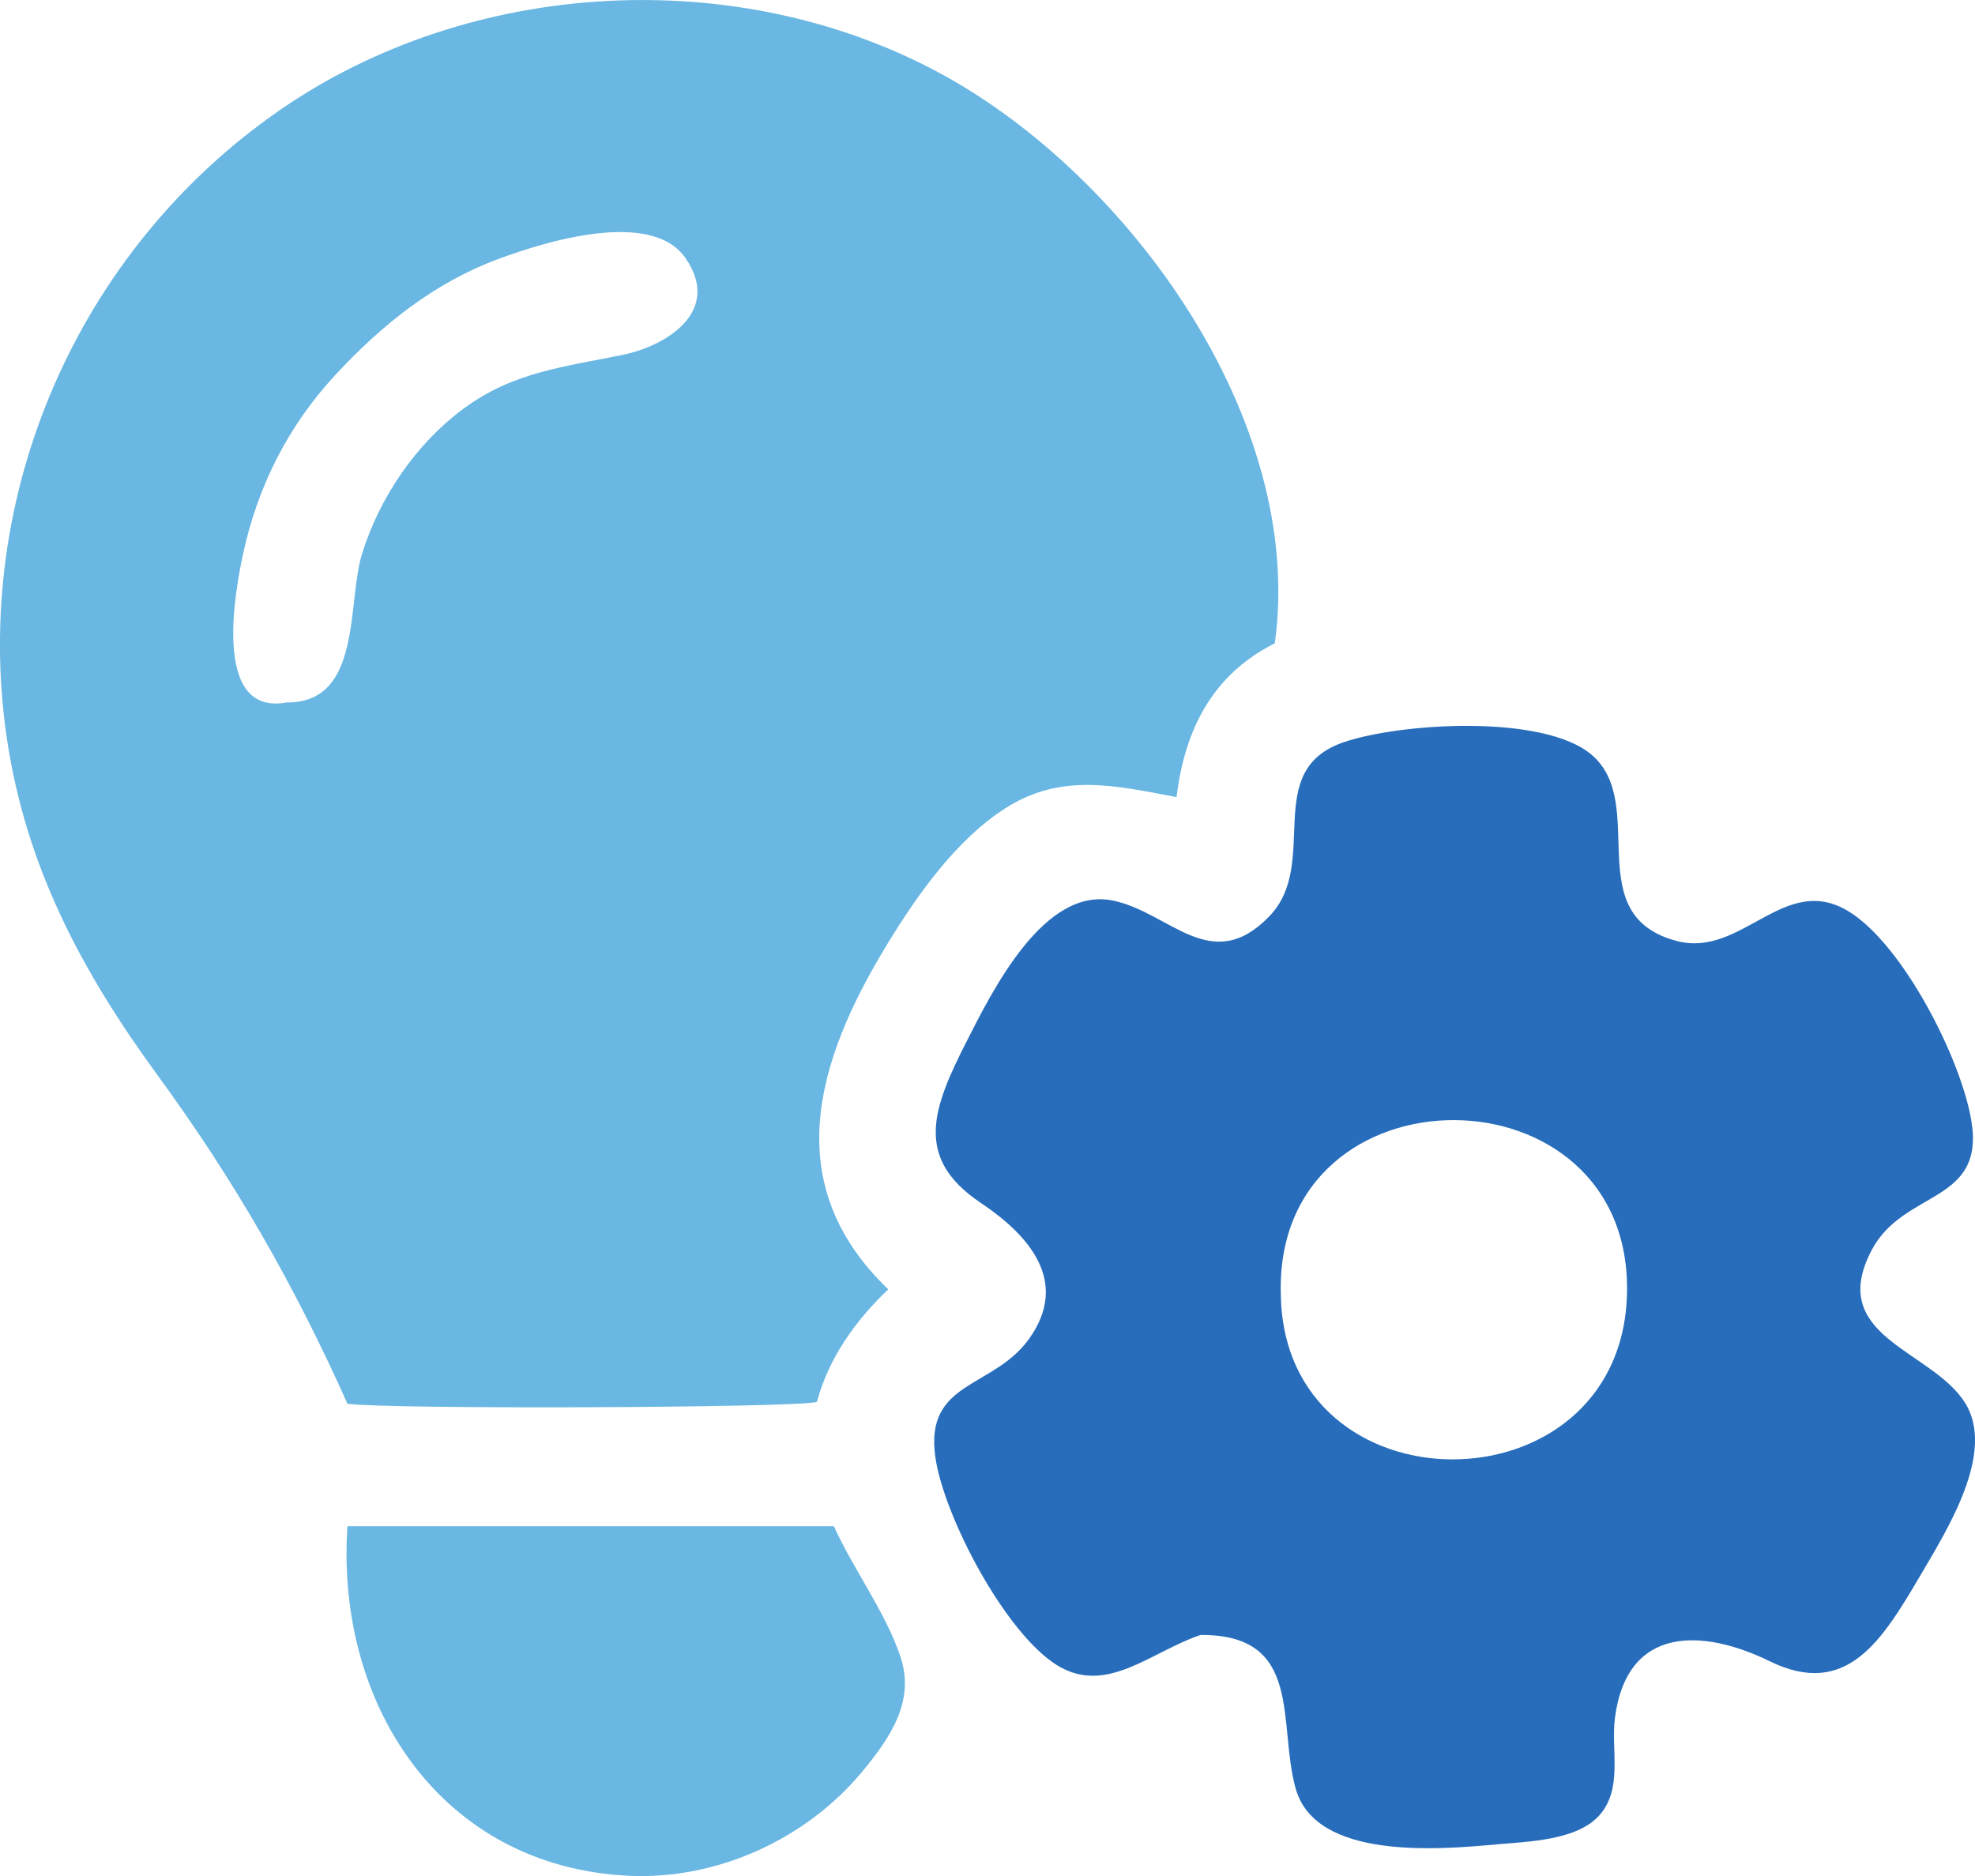
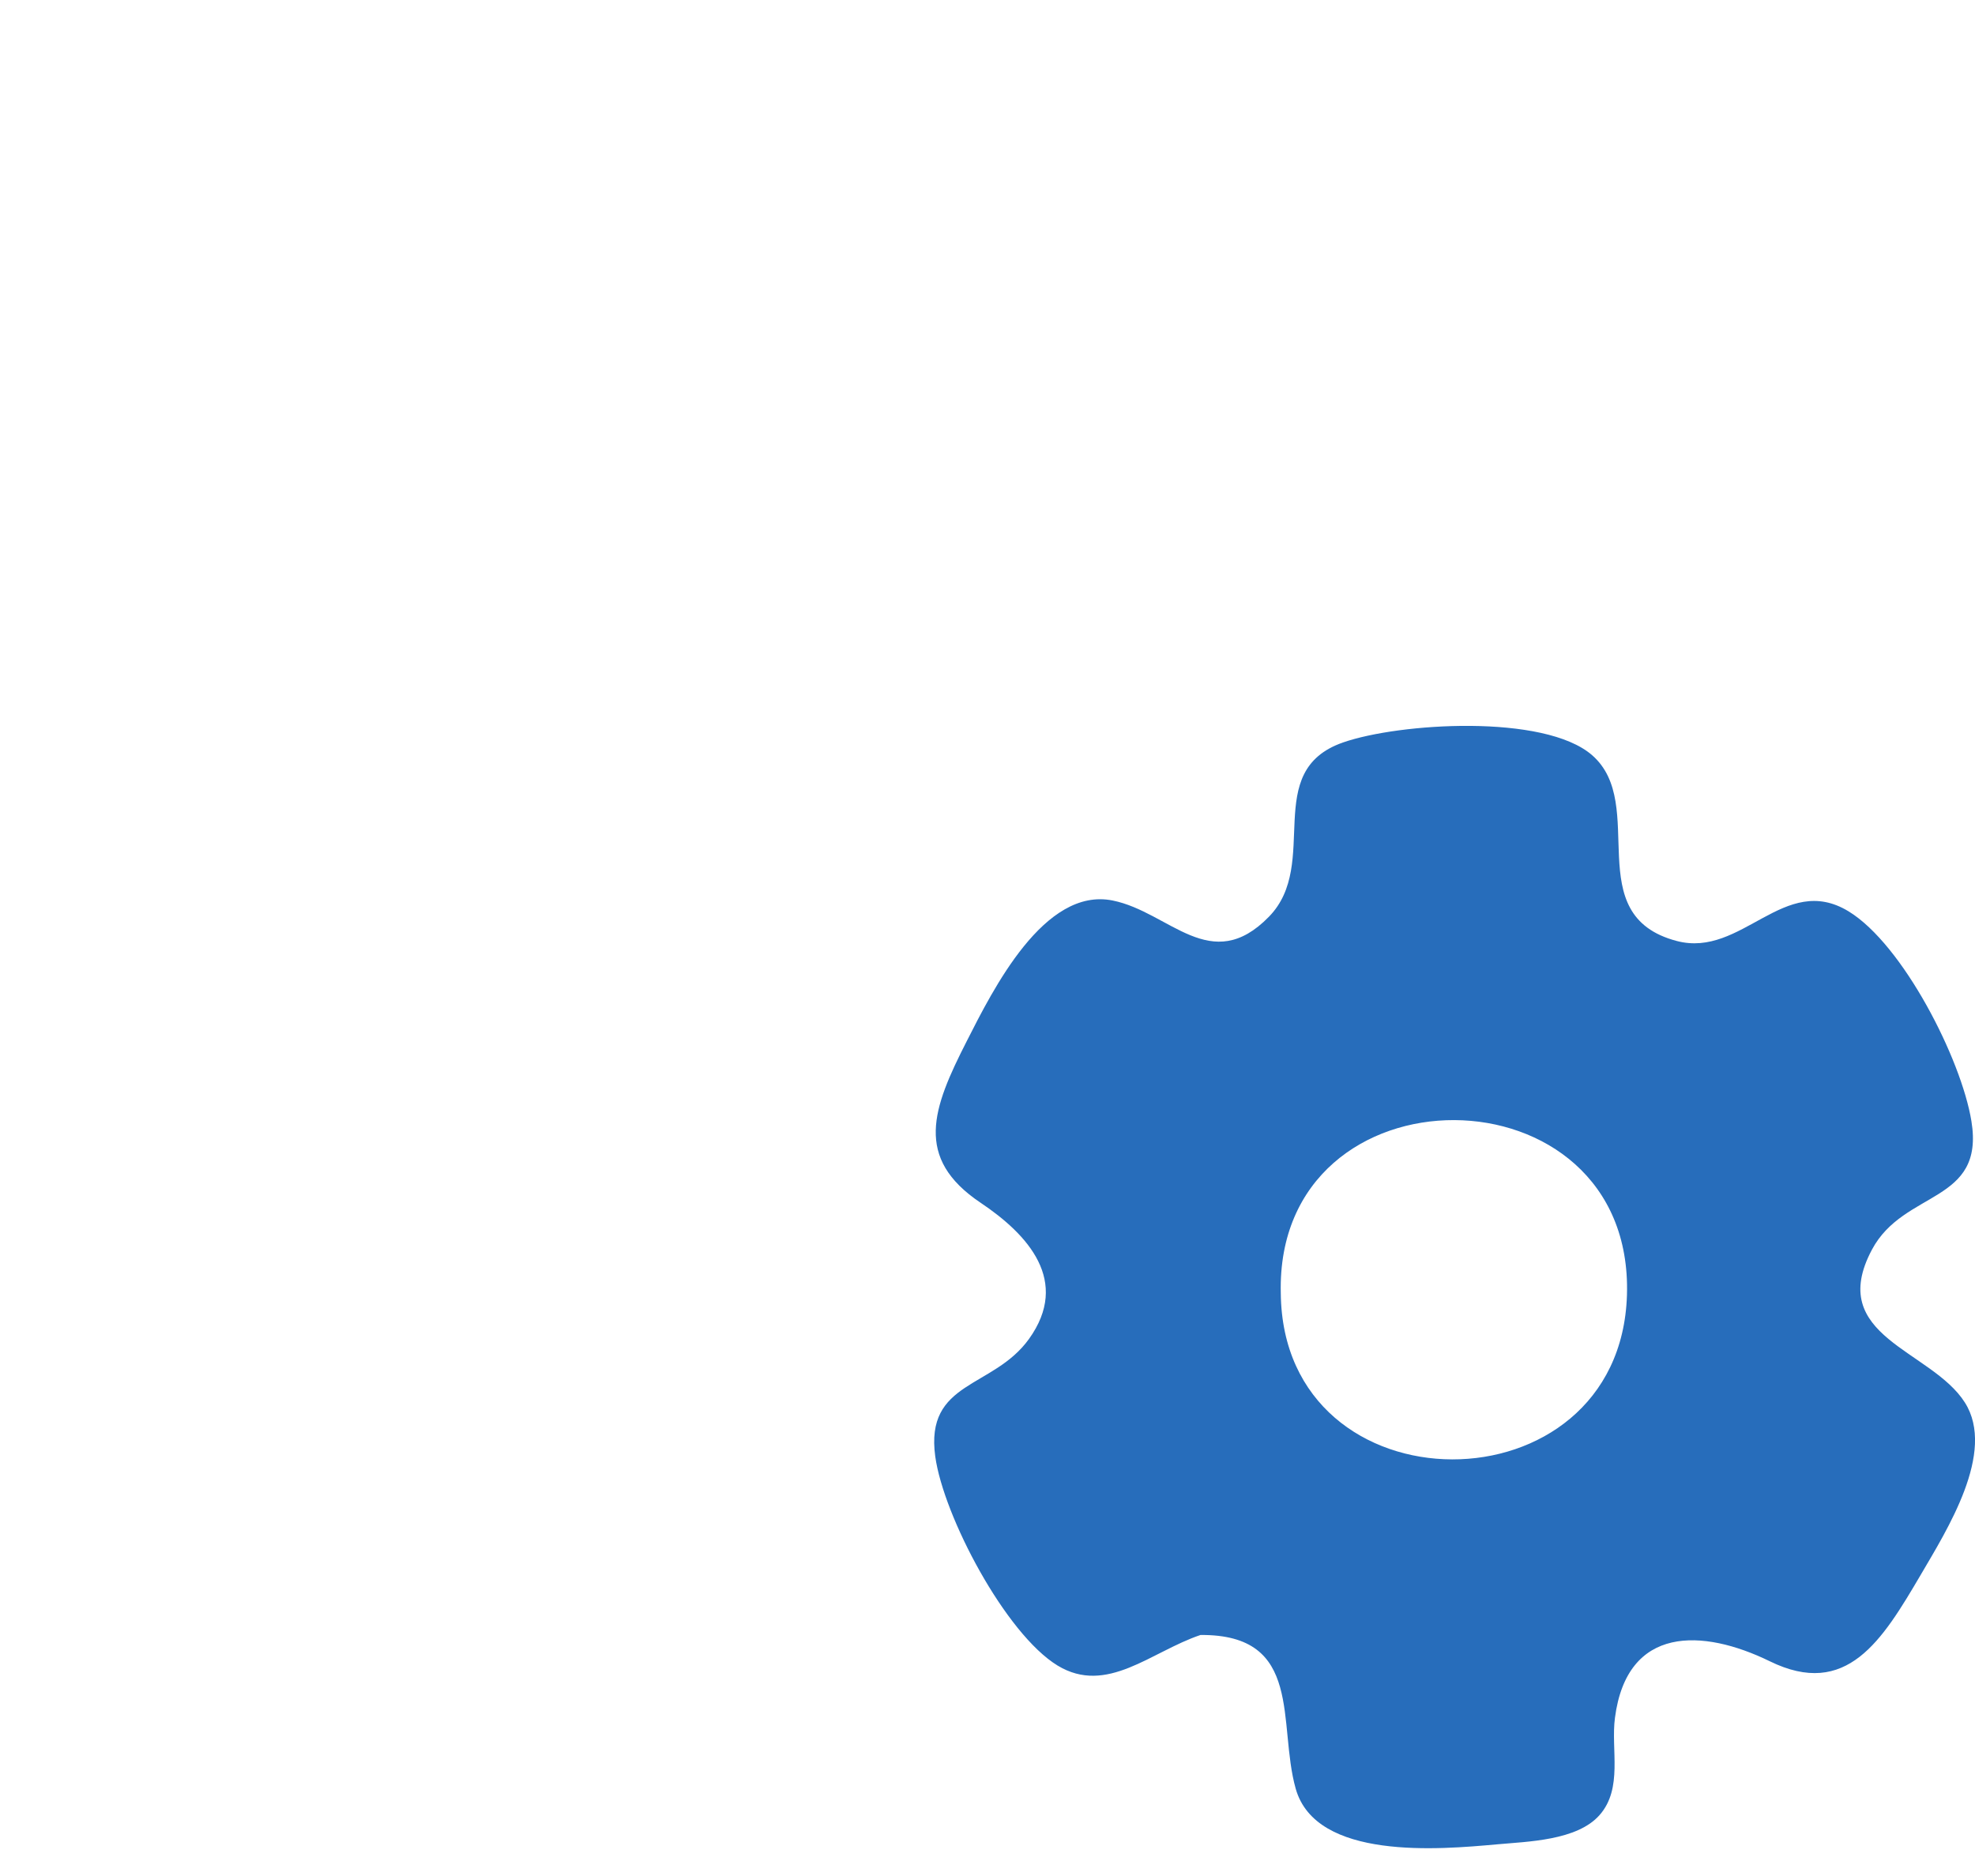
<svg xmlns="http://www.w3.org/2000/svg" width="40" height="38" viewBox="0 0 40 38" fill="none">
  <g id="Bulb Gear 1" clip-path="url(#clip0_2070_2309)">
    <g id="Layer 1">
      <g id="nYLfOe.tif">
        <g id="Group">
-           <path id="Vector" d="M25.817 13.031C24.574 13.657 23.997 14.753 23.829 16.146C22.605 15.917 21.506 15.646 20.372 16.365C19.375 16.998 18.576 18.127 17.971 19.123C16.506 21.521 15.785 24 17.99 26.117C17.305 26.769 16.783 27.517 16.544 28.398C16.062 28.52 7.777 28.548 7.037 28.434C5.955 26.014 4.752 23.916 3.19 21.778C1.659 19.682 0.527 17.563 0.139 14.958C-0.591 10.023 1.581 5.058 5.662 2.234C9.53 -0.445 14.954 -0.748 19.087 1.51C22.846 3.565 26.445 8.494 25.819 13.031H25.817ZM5.799 14.229C7.342 14.245 7.021 12.219 7.335 11.209C7.694 10.066 8.422 8.995 9.381 8.283C10.395 7.53 11.44 7.43 12.626 7.185C13.507 7.001 14.627 6.301 13.883 5.227C13.186 4.222 11.014 4.903 10.098 5.244C8.795 5.727 7.737 6.575 6.796 7.59C5.846 8.614 5.225 9.833 4.927 11.202C4.776 11.898 4.265 14.505 5.799 14.231V14.229Z" fill="#69B7E2" />
          <path id="Vector_2" d="M24.314 33.118C23.312 33.454 22.419 34.344 21.419 33.737C20.365 33.094 19.11 30.713 18.942 29.503C18.73 27.962 20.112 28.134 20.84 27.122C21.681 25.95 20.821 25.007 19.862 24.364C18.503 23.454 18.89 22.445 19.576 21.097C20.108 20.049 21.147 17.958 22.537 18.241C23.69 18.475 24.524 19.775 25.701 18.568C26.753 17.489 25.533 15.62 27.201 15.039C28.336 14.643 31.276 14.455 32.244 15.296C33.395 16.296 31.975 18.541 33.962 19.061C35.283 19.408 36.134 17.663 37.441 18.461C38.54 19.132 39.721 21.449 39.927 22.707C40.203 24.386 38.563 24.093 37.913 25.312C36.973 27.076 39.114 27.338 39.794 28.408C40.435 29.415 39.428 30.996 38.901 31.899C38.119 33.23 37.401 34.414 35.841 33.649C34.489 32.989 32.953 32.916 32.708 34.795C32.622 35.438 32.875 36.223 32.396 36.766C31.939 37.285 30.933 37.302 30.316 37.359C29.156 37.464 26.653 37.686 26.242 36.231C25.871 34.914 26.41 33.101 24.314 33.118ZM25.94 26.195C25.982 30.677 32.814 30.677 32.951 26.233C33.095 21.528 25.826 21.499 25.94 26.195Z" fill="#276DBB" />
-           <path id="Vector_3" d="M7.04 30.915H16.889C17.281 31.787 17.948 32.675 18.241 33.571C18.531 34.459 18.038 35.192 17.461 35.888C16.315 37.267 14.507 38.083 12.72 37.995C8.928 37.805 6.794 34.526 7.037 30.918L7.04 30.915Z" fill="#69B7E2" />
        </g>
      </g>
    </g>
  </g>
  <defs>
    <clipPath id="clip0_2070_2309">
      <rect width="40" height="38" fill="white" />
    </clipPath>
  </defs>
</svg>